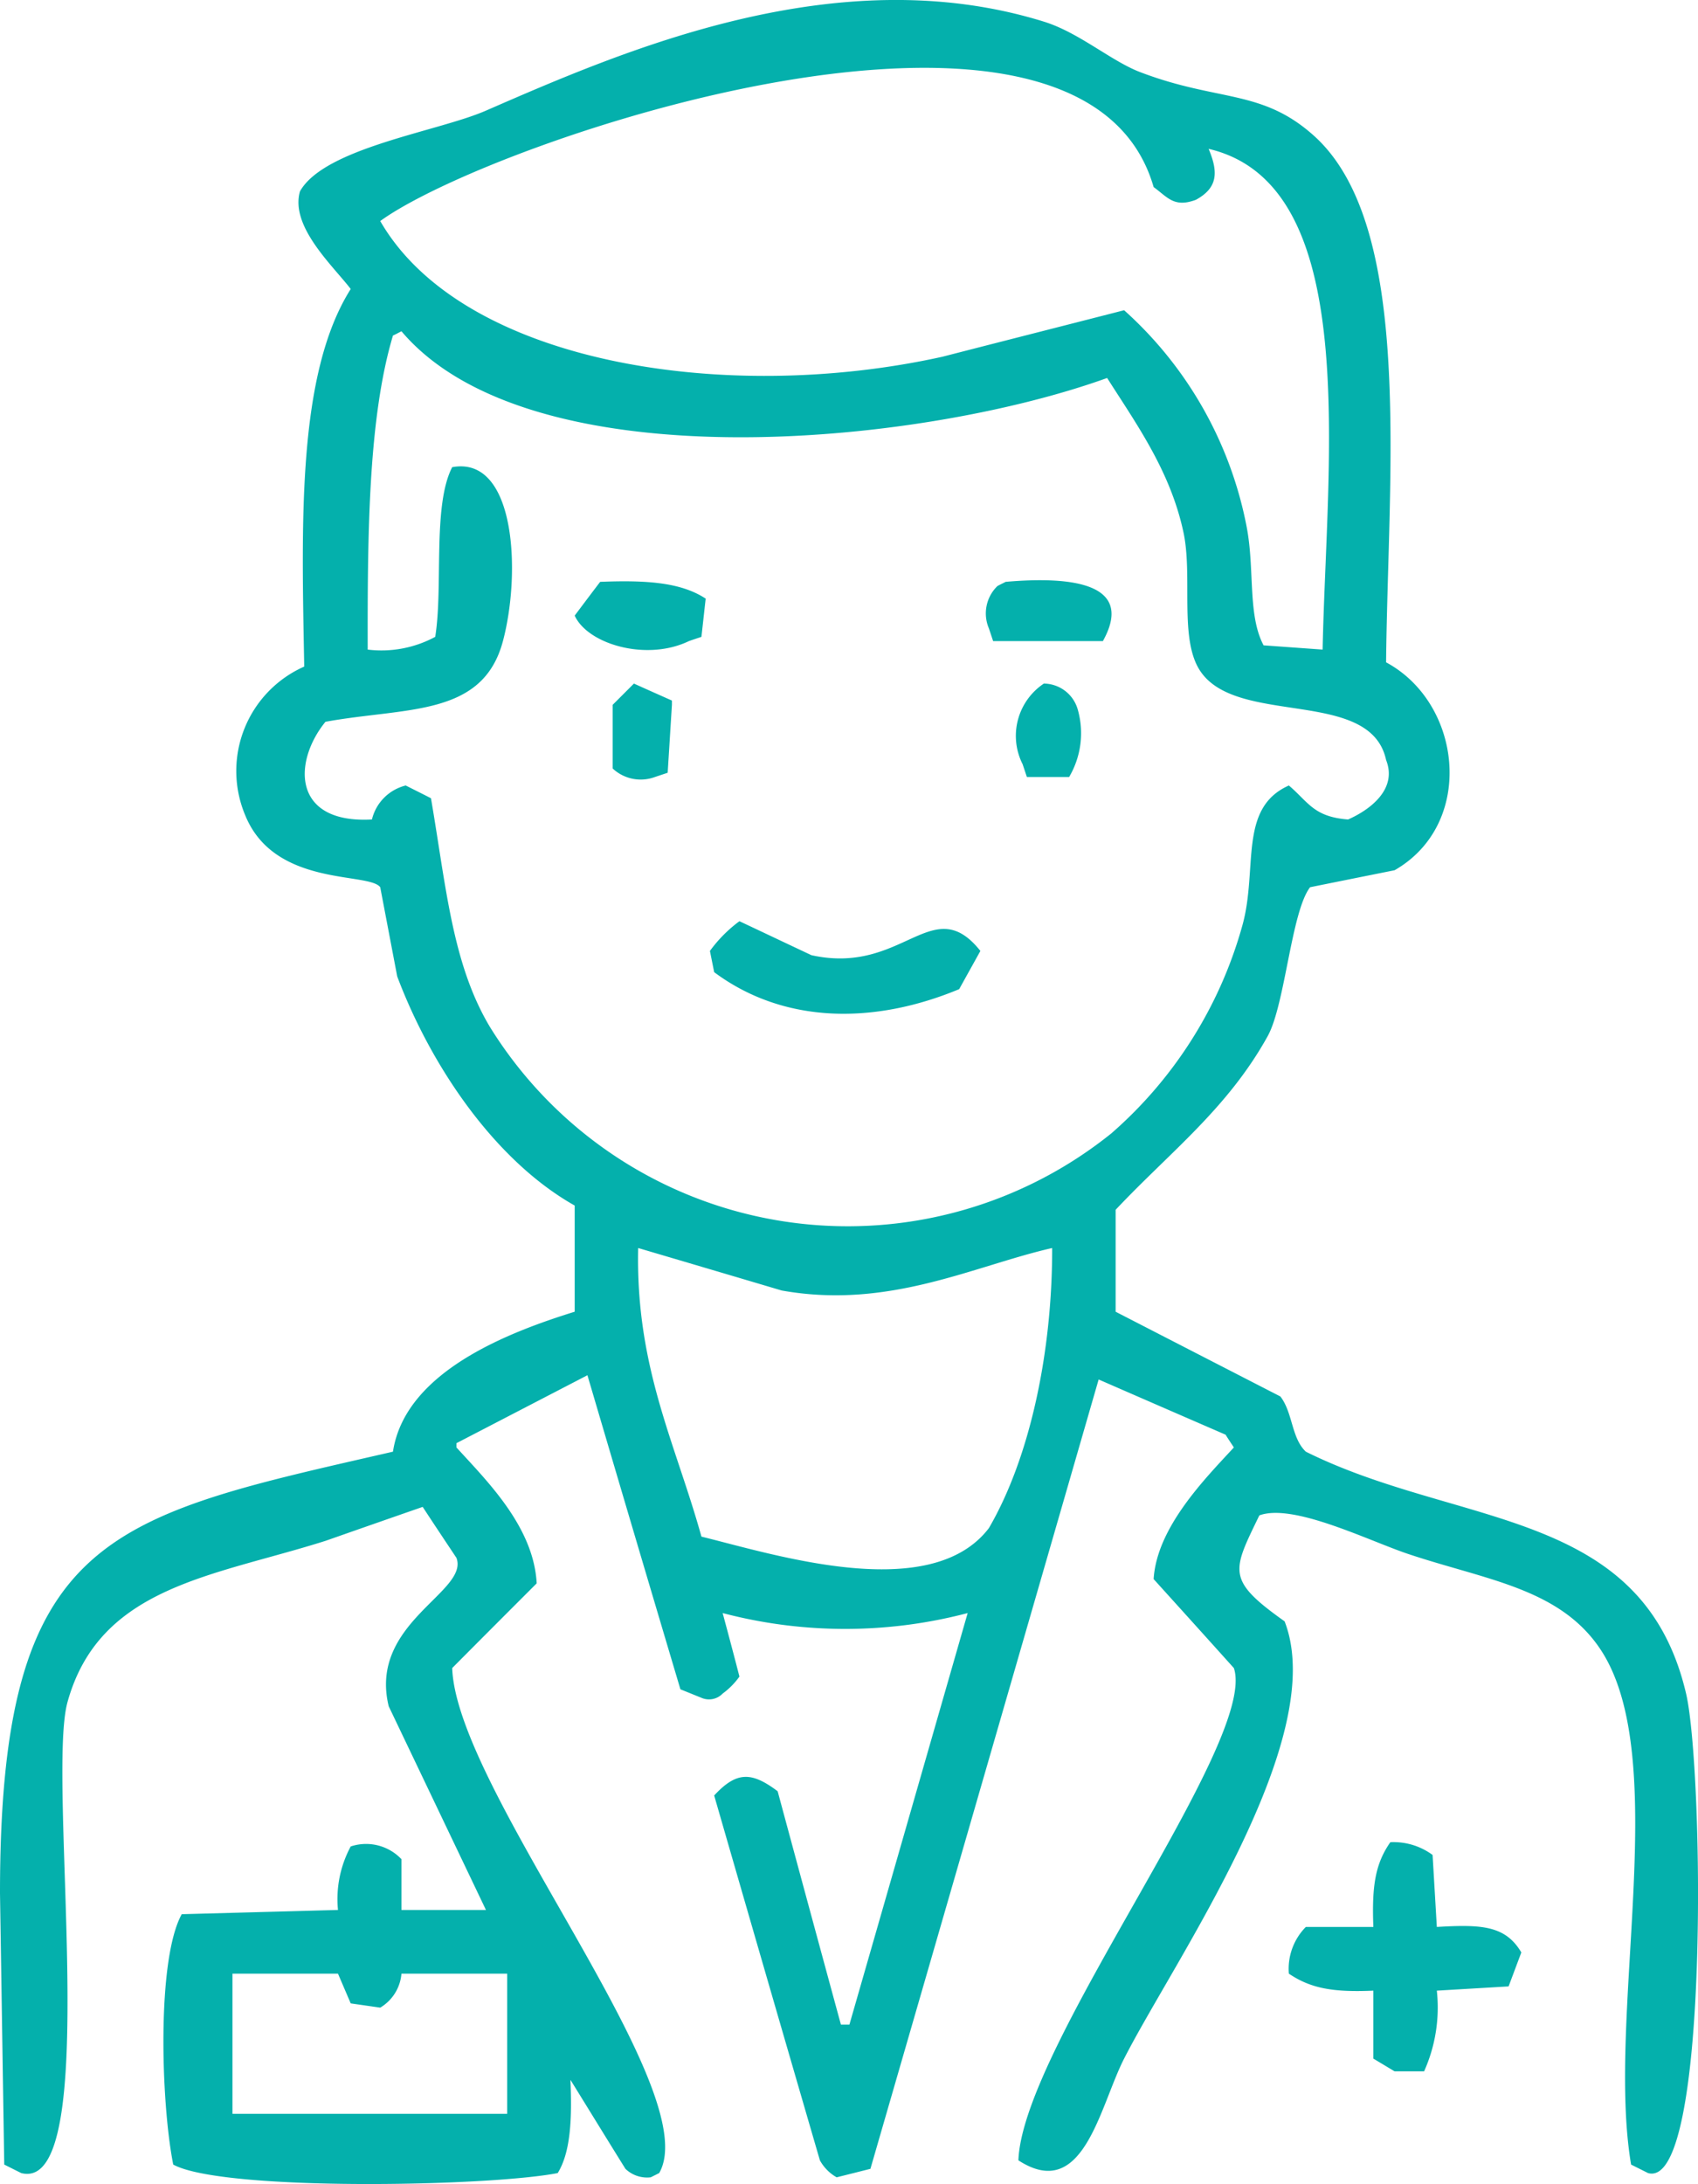
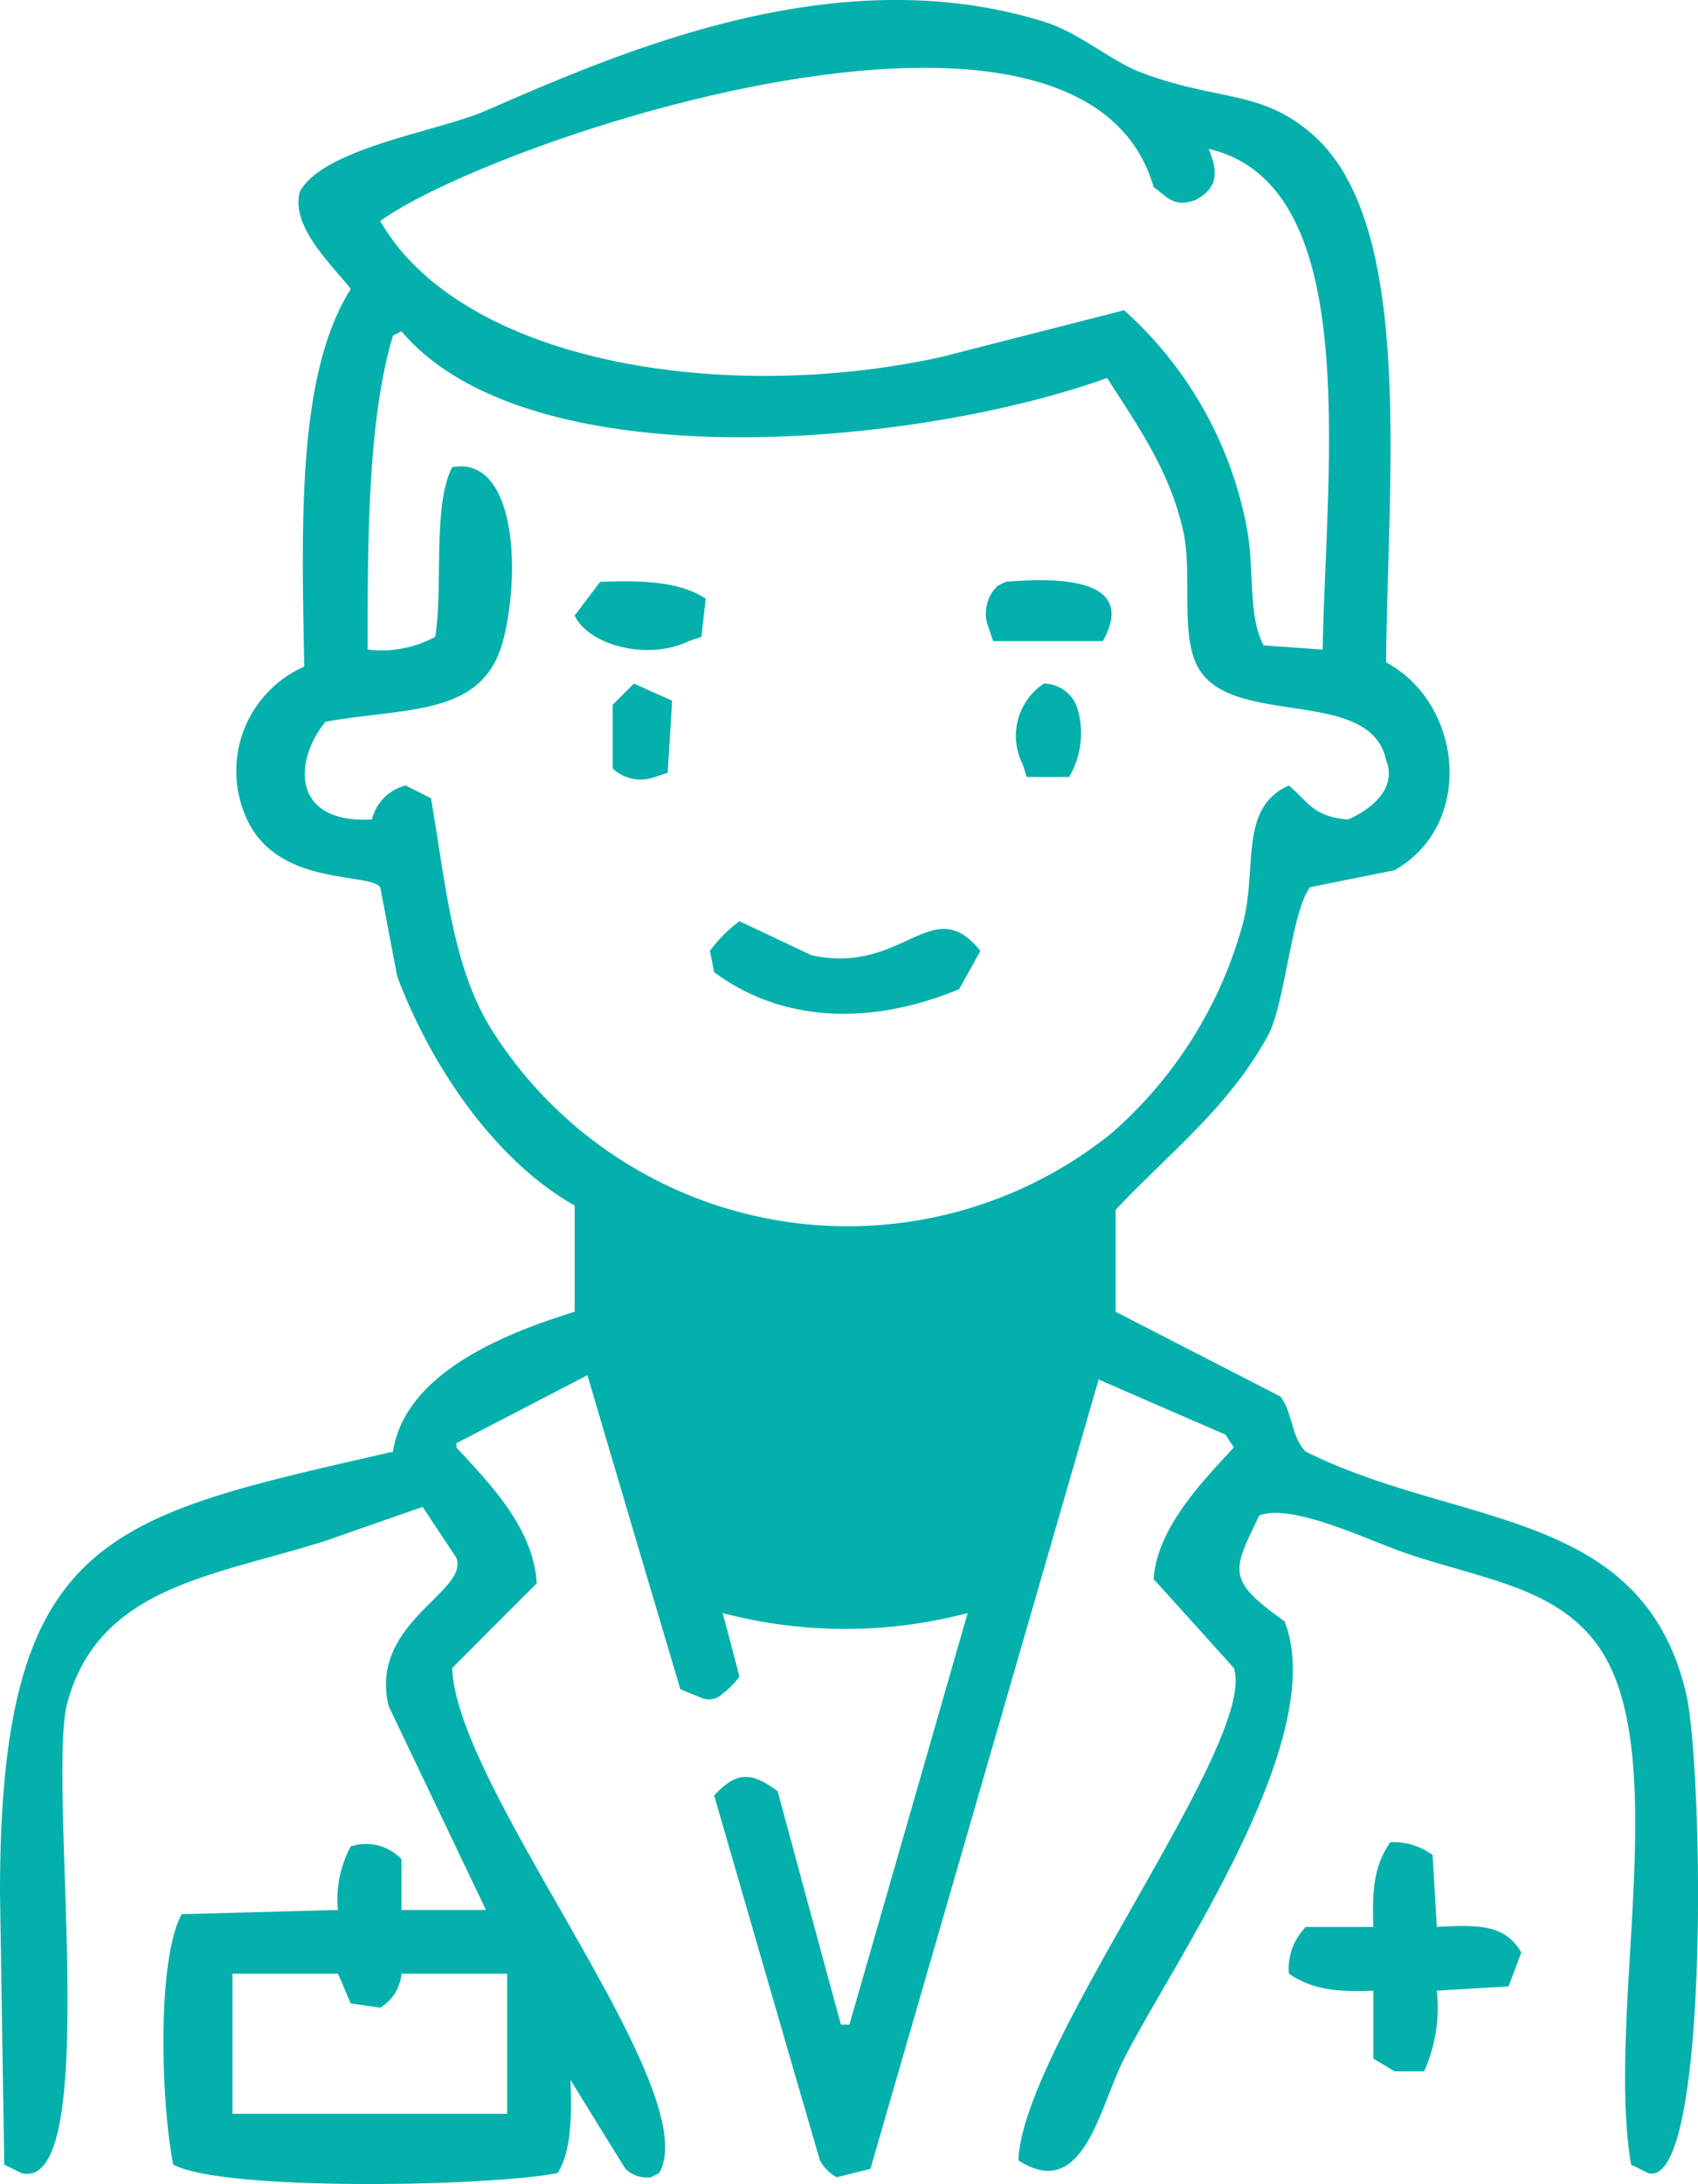
<svg xmlns="http://www.w3.org/2000/svg" width="84" height="108" viewBox="0 0 84 108">
  <defs>
    <style>
      .cls-1 {
        fill: #04b0ac;
        fill-rule: evenodd;
      }
    </style>
  </defs>
-   <path id="my_vector_mask_shape_copy" data-name="my_vector_mask_shape copy" class="cls-1" d="M1051.72,8428.44a5.48,5.48,0,0,1,.63-3.14,2.406,2.406,0,0,1,2.51.63v2.51h4.18q-2.4-5.025-4.81-10.07c-1.01-4.13,3.99-5.65,3.35-7.34-0.56-.84-1.12-1.68-1.67-2.52q-2.415.84-4.81,1.68c-5.56,1.76-11.17,2.24-12.76,7.97-1.06,3.83,1.8,24.34-2.29,23.29l-0.84-.42q-0.105-6.705-.21-13.42c0-17.81,5.37-18.6,19.44-21.83,0.6-3.93,5.64-5.88,8.99-6.92v-5.25c-3.94-2.22-7.1-6.87-8.78-11.33l-0.84-4.41c-0.56-.76-5.23.01-6.68-3.56a5.645,5.645,0,0,1,2.92-7.35c-0.13-7.12-.36-14.46,2.3-18.67-0.89-1.16-3.01-3.09-2.51-4.83,1.22-2.16,6.85-2.96,9.2-3.99,6.78-2.95,17.36-7.58,27.6-4.4,1.75,0.54,3.35,1.97,4.8,2.51,3.85,1.46,6,.82,8.58,3.15,4.94,4.47,3.64,16.65,3.55,26.02,3.78,2.03,4.42,7.99.42,10.28-1.4.28-2.79,0.56-4.18,0.84-0.93,1.21-1.23,5.77-2.09,7.35-1.99,3.6-4.86,5.76-7.53,8.6v5.04q4.08,2.1,8.15,4.19c0.62,0.8.54,2.05,1.26,2.73,7.58,3.77,16.65,2.74,18.81,11.96,0.86,3.66,1.18,24.57-1.88,23.71l-0.84-.42c-1.24-7.33,2.02-19.97-1.46-25.39-2.01-3.12-5.73-3.51-9.62-4.82-1.97-.67-5.64-2.5-7.31-1.89-1.34,2.77-1.65,3.18,1.25,5.24,2.25,5.8-5.47,16.77-7.94,21.62-1.22,2.39-2.01,7.12-5.23,5.03,0.21-5.67,11.87-20.71,10.66-24.34-1.32-1.47-2.64-2.93-3.97-4.4,0.16-2.57,2.56-4.98,3.97-6.51-0.14-.21-0.28-0.42-0.41-0.63q-3.15-1.365-6.28-2.73-5.64,19.515-11.29,39.03c-0.55.14-1.11,0.28-1.67,0.42a2.162,2.162,0,0,1-.83-0.84q-2.625-9.015-5.23-18.04c1.11-1.2,1.85-1.18,3.14-.21q1.56,5.775,3.13,11.54h0.42q2.925-10.17,5.85-20.35a23.82,23.82,0,0,1-12.12,0c0.28,1.04.56,2.09,0.83,3.14a3.67,3.67,0,0,1-.83.84,0.934,0.934,0,0,1-1.05.21c-0.35-.14-0.69-0.28-1.04-0.42q-2.31-7.755-4.6-15.53l-6.48,3.36v0.21c1.49,1.64,3.82,3.91,3.97,6.72-1.39,1.39-2.79,2.79-4.18,4.19,0.21,6.05,12.58,20.89,10.24,24.97l-0.42.21a1.546,1.546,0,0,1-1.25-.42c-0.91-1.46-1.81-2.93-2.72-4.4,0.08,1.88.02,3.56-.63,4.61-3.43.67-16.59,0.91-19.02-.42-0.6-3-.83-10.11.42-12.38Zm48.71-62.32c0.19-9.42,1.98-22.98-5.64-24.76,0.48,1.14.47,1.92-.63,2.52-1.08.4-1.39-.12-2.09-0.63-3.52-12.2-32.75-2.32-38.26,1.68,4.06,7.03,17.04,9.09,27.81,6.71,2.99-.77,5.99-1.53,8.99-2.3a19.249,19.249,0,0,1,6.06,10.7c0.41,2.11.04,4.37,0.84,5.87Zm-47.24,0a5.606,5.606,0,0,0,3.34-.63c0.4-2.48-.14-6.5.84-8.39,3.14-.58,3.41,5.22,2.51,8.6-1,3.76-4.78,3.26-8.78,3.99-1.61,1.98-1.65,5.05,2.3,4.83a2.282,2.282,0,0,1,1.67-1.68c0.42,0.21.84,0.42,1.25,0.63,0.75,4.36,1.05,8.21,2.93,11.33a20.818,20.818,0,0,0,30.73,5.24,21.142,21.142,0,0,0,6.48-10.28c0.78-2.79-.22-5.8,2.3-6.92,0.97,0.82,1.22,1.55,2.93,1.68,1.09-.48,2.45-1.5,1.88-2.94-0.77-3.59-7.37-1.64-9.2-4.41-1.06-1.6-.34-4.72-0.84-6.92-0.66-3-2.33-5.31-3.76-7.56-9.45,3.4-28.57,5.18-34.91-2.31-0.14.07-.28,0.15-0.42,0.21C1053.22,8354.67,1053.18,8360.41,1053.19,8366.12Zm11.5-3.35c2.27-.09,3.99.02,5.22,0.83l-0.21,1.89c-0.21.07-.42,0.14-0.62,0.21-2.09,1.01-5,.16-5.65-1.26C1063.85,8363.88,1064.27,8363.32,1064.69,8362.77Zm20.06,0c3.32-.29,6.39.09,4.81,2.93h-5.43l-0.21-.63a1.884,1.884,0,0,1,.42-2.09C1084.48,8362.9,1084.62,8362.84,1084.75,8362.77Zm-18.39,5.03c0.62,0.28,1.25.56,1.88,0.84v0.21l-0.21,3.36-0.63.21a2.028,2.028,0,0,1-2.09-.42v-3.15Zm20.28,0a1.761,1.761,0,0,1,1.67,1.26,4.264,4.264,0,0,1-.42,3.36h-2.09l-0.21-.63A3.106,3.106,0,0,1,1086.64,8367.8Zm-15.06,11.75c1.19,0.56,2.37,1.12,3.56,1.68,4.55,1.01,5.98-3.19,8.36-.21l-1.05,1.89c-4.23,1.76-8.68,1.72-12.12-.84l-0.21-1.05A6.785,6.785,0,0,1,1071.58,8379.55Zm-5.01,16.16c-0.13,5.91,1.84,9.63,3.13,14.27,3.63,0.89,11.33,3.36,14.22-.42,2.04-3.5,3.14-8.73,3.13-13.85-3.9.89-8.07,3.05-13.38,2.1Q1070.13,8396.76,1066.57,8395.71Zm39.51,33.57c2.22-.13,3.39-0.07,4.18,1.26l-0.63,1.68-3.55.21a7.71,7.71,0,0,1-.63,3.99h-1.46l-1.05-.63v-3.36c-2.02.09-3.11-.12-4.18-0.84a2.941,2.941,0,0,1,.84-2.31h3.34c-0.08-2.04.1-3.13,0.84-4.19a3.251,3.251,0,0,1,2.09.63C1105.94,8426.9,1106.01,8428.09,1106.08,8429.28Zm-59.58,2.31v6.93h13.59v-6.93h-5.23a2.16,2.16,0,0,1-1.05,1.68l-1.46-.21-0.63-1.47h-5.22Z" transform="translate(-1035 -8334)" />
+   <path id="my_vector_mask_shape_copy" data-name="my_vector_mask_shape copy" class="cls-1" d="M1051.72,8428.44a5.48,5.48,0,0,1,.63-3.14,2.406,2.406,0,0,1,2.51.63v2.51h4.18q-2.4-5.025-4.81-10.07c-1.01-4.13,3.99-5.65,3.35-7.34-0.56-.84-1.12-1.68-1.67-2.52q-2.415.84-4.81,1.68c-5.56,1.76-11.17,2.24-12.76,7.97-1.06,3.83,1.8,24.34-2.29,23.29l-0.84-.42q-0.105-6.705-.21-13.42c0-17.81,5.37-18.6,19.44-21.83,0.6-3.93,5.64-5.88,8.99-6.92v-5.25c-3.94-2.22-7.1-6.87-8.78-11.33l-0.84-4.41c-0.56-.76-5.23.01-6.68-3.56a5.645,5.645,0,0,1,2.92-7.35c-0.13-7.12-.36-14.46,2.3-18.67-0.89-1.16-3.01-3.09-2.51-4.83,1.22-2.16,6.85-2.96,9.2-3.99,6.78-2.95,17.36-7.58,27.6-4.4,1.75,0.54,3.35,1.97,4.8,2.51,3.85,1.46,6,.82,8.58,3.15,4.94,4.47,3.64,16.65,3.55,26.02,3.78,2.03,4.42,7.99.42,10.28-1.4.28-2.79,0.56-4.18,0.84-0.93,1.21-1.23,5.77-2.09,7.35-1.99,3.6-4.86,5.76-7.53,8.6v5.04q4.08,2.1,8.15,4.19c0.62,0.8.54,2.05,1.26,2.73,7.58,3.77,16.65,2.74,18.81,11.96,0.86,3.66,1.18,24.57-1.88,23.71l-0.84-.42c-1.24-7.33,2.02-19.97-1.46-25.39-2.01-3.12-5.73-3.51-9.62-4.82-1.97-.67-5.64-2.5-7.31-1.89-1.34,2.77-1.65,3.18,1.25,5.24,2.25,5.8-5.47,16.77-7.94,21.62-1.22,2.39-2.01,7.12-5.23,5.03,0.21-5.67,11.87-20.71,10.66-24.34-1.32-1.47-2.64-2.93-3.97-4.4,0.16-2.57,2.56-4.98,3.97-6.51-0.14-.21-0.28-0.42-0.41-0.63q-3.15-1.365-6.28-2.73-5.64,19.515-11.29,39.03c-0.55.14-1.11,0.28-1.67,0.42a2.162,2.162,0,0,1-.83-0.84q-2.625-9.015-5.23-18.04c1.11-1.2,1.85-1.18,3.14-.21q1.56,5.775,3.13,11.54h0.42q2.925-10.17,5.85-20.35a23.82,23.82,0,0,1-12.12,0c0.28,1.04.56,2.09,0.83,3.14a3.67,3.67,0,0,1-.83.84,0.934,0.934,0,0,1-1.05.21c-0.35-.14-0.69-0.28-1.04-0.42q-2.31-7.755-4.6-15.53l-6.48,3.36v0.21c1.49,1.64,3.82,3.91,3.97,6.72-1.39,1.39-2.79,2.79-4.18,4.19,0.21,6.05,12.58,20.89,10.24,24.97l-0.42.21a1.546,1.546,0,0,1-1.25-.42c-0.91-1.46-1.81-2.93-2.72-4.4,0.08,1.88.02,3.56-.63,4.61-3.43.67-16.59,0.91-19.02-.42-0.6-3-.83-10.11.42-12.38Zm48.71-62.32c0.19-9.42,1.98-22.98-5.64-24.76,0.48,1.14.47,1.92-.63,2.52-1.08.4-1.39-.12-2.09-0.63-3.52-12.2-32.75-2.32-38.26,1.68,4.06,7.03,17.04,9.09,27.81,6.71,2.99-.77,5.99-1.53,8.99-2.3a19.249,19.249,0,0,1,6.06,10.7c0.41,2.11.04,4.37,0.84,5.87Zm-47.24,0a5.606,5.606,0,0,0,3.34-.63c0.4-2.48-.14-6.5.84-8.39,3.14-.58,3.41,5.22,2.51,8.6-1,3.76-4.78,3.26-8.78,3.99-1.61,1.98-1.65,5.05,2.3,4.83a2.282,2.282,0,0,1,1.67-1.68c0.42,0.21.84,0.42,1.25,0.63,0.75,4.36,1.05,8.21,2.93,11.33a20.818,20.818,0,0,0,30.73,5.24,21.142,21.142,0,0,0,6.48-10.28c0.78-2.79-.22-5.8,2.3-6.92,0.97,0.82,1.22,1.55,2.93,1.68,1.09-.48,2.45-1.5,1.88-2.94-0.77-3.59-7.37-1.64-9.2-4.41-1.06-1.6-.34-4.72-0.84-6.92-0.66-3-2.33-5.31-3.76-7.56-9.45,3.4-28.57,5.18-34.91-2.31-0.14.07-.28,0.15-0.42,0.21C1053.22,8354.67,1053.18,8360.41,1053.19,8366.12Zm11.5-3.35c2.27-.09,3.99.02,5.22,0.83l-0.21,1.89c-0.21.07-.42,0.14-0.62,0.21-2.09,1.01-5,.16-5.65-1.26C1063.85,8363.88,1064.27,8363.32,1064.69,8362.77Zm20.06,0c3.32-.29,6.39.09,4.81,2.93h-5.43l-0.21-.63a1.884,1.884,0,0,1,.42-2.09C1084.48,8362.9,1084.62,8362.84,1084.75,8362.77Zm-18.39,5.03c0.62,0.28,1.25.56,1.88,0.84v0.21l-0.21,3.36-0.63.21a2.028,2.028,0,0,1-2.09-.42v-3.15Zm20.28,0a1.761,1.761,0,0,1,1.67,1.26,4.264,4.264,0,0,1-.42,3.36h-2.09l-0.21-.63A3.106,3.106,0,0,1,1086.64,8367.8Zm-15.06,11.75c1.19,0.56,2.37,1.12,3.56,1.68,4.55,1.01,5.98-3.19,8.36-.21l-1.05,1.89c-4.23,1.76-8.68,1.72-12.12-.84l-0.21-1.05A6.785,6.785,0,0,1,1071.58,8379.55Zm-5.01,16.16Q1070.13,8396.76,1066.57,8395.71Zm39.51,33.57c2.22-.13,3.39-0.07,4.18,1.26l-0.63,1.68-3.55.21a7.71,7.71,0,0,1-.63,3.99h-1.46l-1.05-.63v-3.36c-2.02.09-3.11-.12-4.18-0.84a2.941,2.941,0,0,1,.84-2.31h3.34c-0.08-2.04.1-3.13,0.84-4.19a3.251,3.251,0,0,1,2.09.63C1105.94,8426.9,1106.01,8428.09,1106.08,8429.28Zm-59.58,2.31v6.93h13.59v-6.93h-5.23a2.16,2.16,0,0,1-1.05,1.68l-1.46-.21-0.63-1.47h-5.22Z" transform="translate(-1035 -8334)" />
</svg>